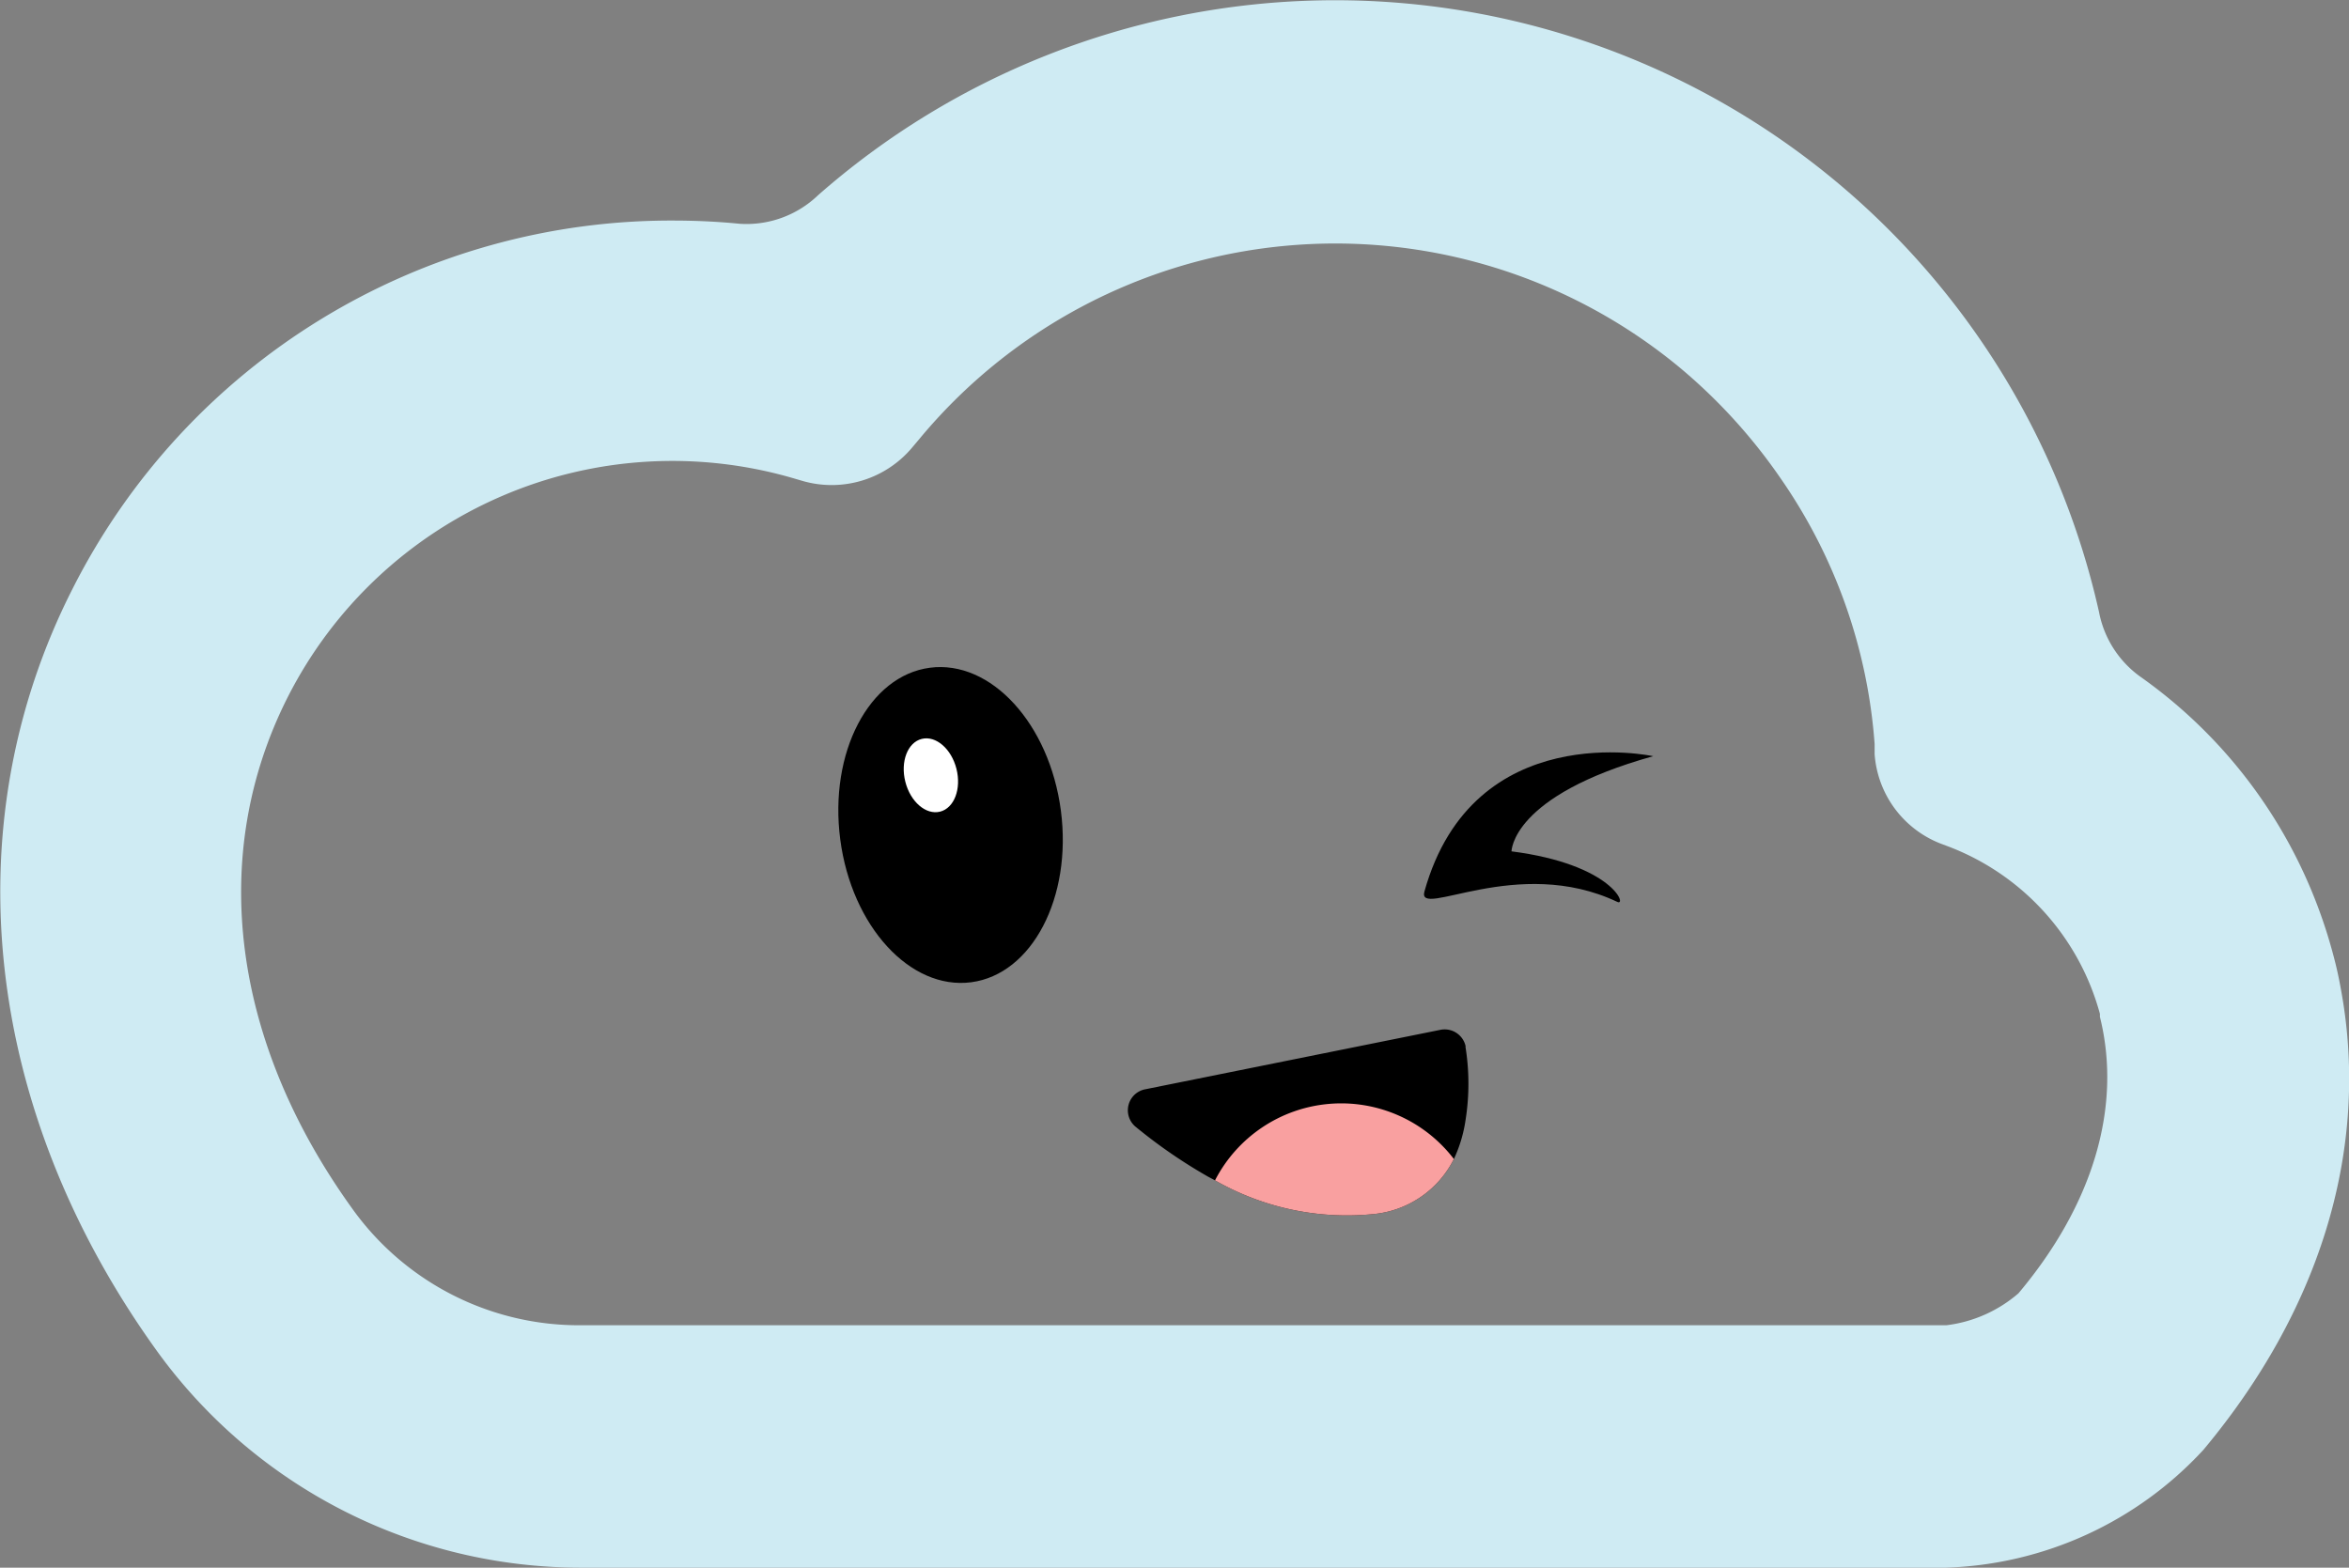
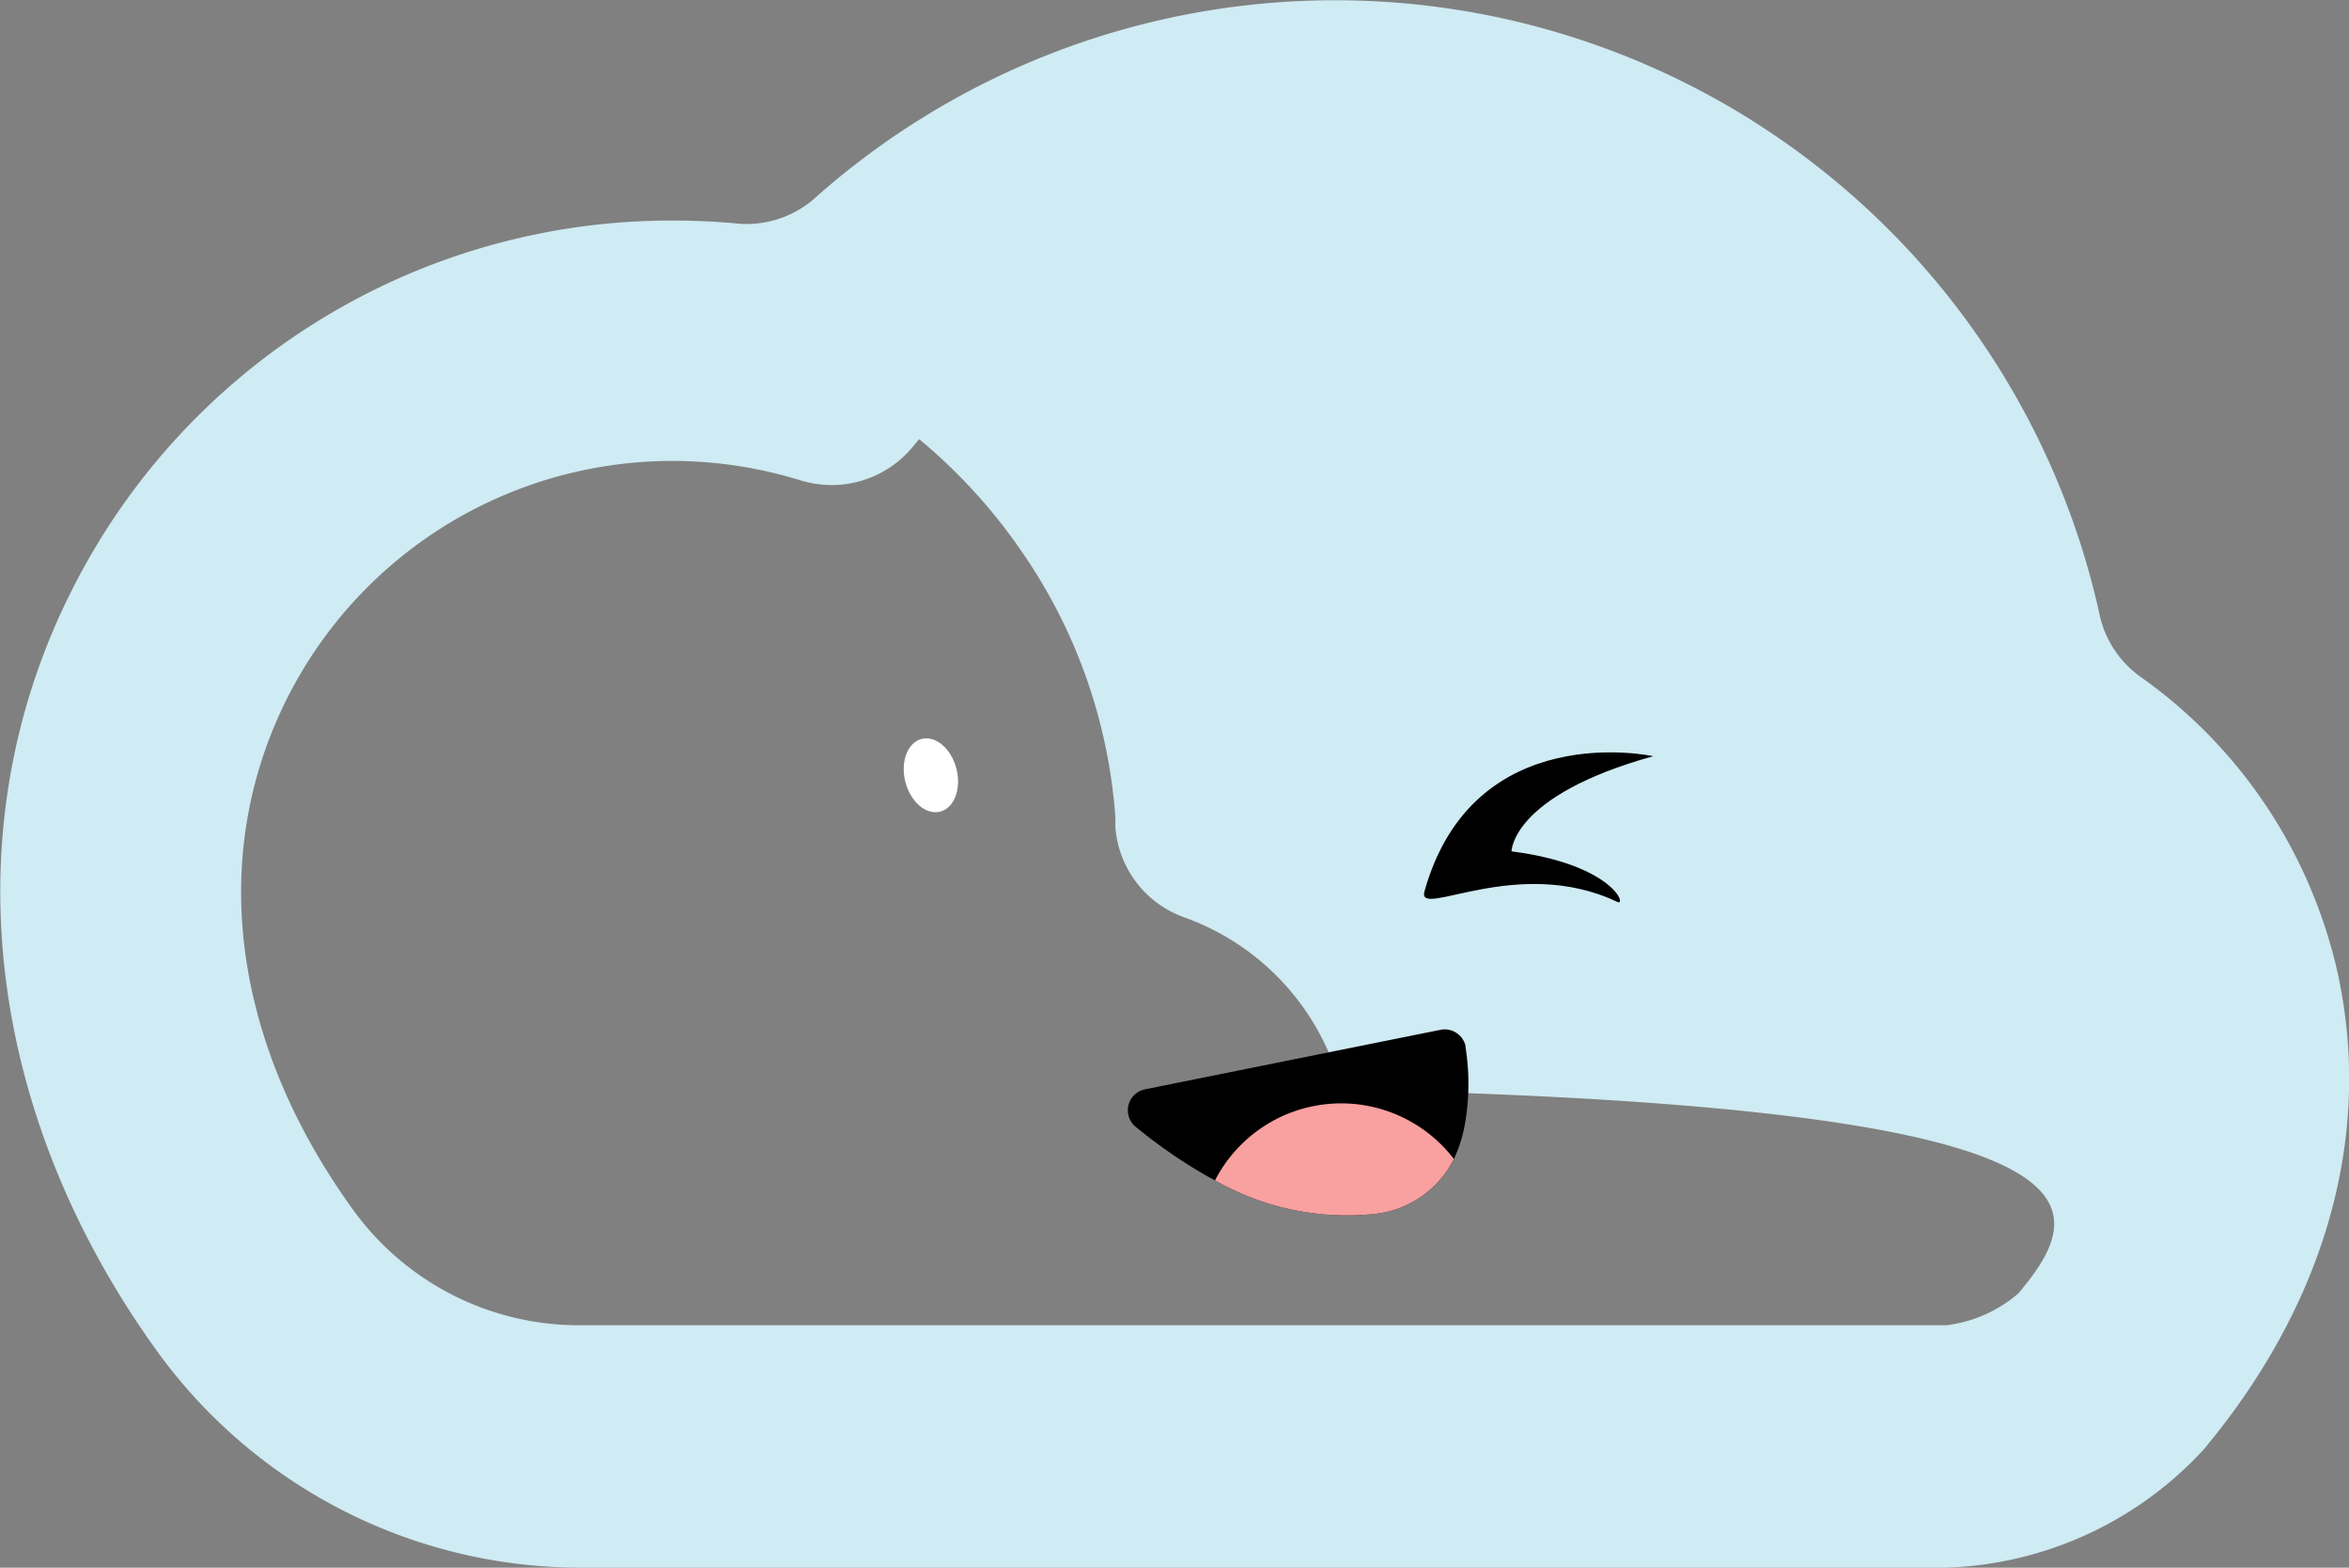
<svg xmlns="http://www.w3.org/2000/svg" viewBox="0 0 109.58 73.14">
  <rect x="0" y="0" width="109.58" height="73.14" fill="#808080" stroke="none" />
  <defs>
    <style>.cls-1{fill:#cfebf3;}.cls-2{fill:#fff;}.cls-3{fill:#f9a0a0;}</style>
  </defs>
  <g id="Слой_2" data-name="Слой 2">
    <g id="Слой_1-2" data-name="Слой 1">
-       <path class="cls-1" d="M109.3,46.72c-.11-.68-.24-1.36-.41-2a23.46,23.46,0,0,0-1.5-4.16,23,23,0,0,0-7.56-9,4.82,4.82,0,0,1-1.91-3A36.52,36.52,0,0,0,38.16,9.11a4.82,4.82,0,0,1-3.66,1.33c-1-.1-2.06-.15-3.1-.15a31.28,31.28,0,0,0-28,17.15c-5.66,11.11-4.16,24.45,4,35.7a24.39,24.39,0,0,0,19.69,10H90.79a17.07,17.07,0,0,0,12-5.5C108.17,61.2,110.44,53.86,109.3,46.72ZM94.16,60.34a6.31,6.31,0,0,1-3.36,1.49H27.09a13,13,0,0,1-10.57-5.32c-5.72-7.87-6.84-16.61-3.09-24A20.12,20.12,0,0,1,37,22.31l.48.14a4.9,4.9,0,0,0,5.08-1.58l.32-.38A25.2,25.2,0,0,1,78.3,17.1a25.62,25.62,0,0,1,4.76,5.21,24.89,24.89,0,0,1,4.39,12.4v.47a4.85,4.85,0,0,0,3.06,4.17l.45.17a11.6,11.6,0,0,1,7,7.78v.14C99,51.61,97.66,56.18,94.16,60.34Z" />
+       <path class="cls-1" d="M109.3,46.72c-.11-.68-.24-1.36-.41-2a23.46,23.46,0,0,0-1.5-4.16,23,23,0,0,0-7.56-9,4.82,4.82,0,0,1-1.91-3A36.52,36.52,0,0,0,38.16,9.11a4.82,4.82,0,0,1-3.66,1.33c-1-.1-2.06-.15-3.1-.15a31.28,31.28,0,0,0-28,17.15c-5.66,11.11-4.16,24.45,4,35.7a24.39,24.39,0,0,0,19.69,10H90.79a17.07,17.07,0,0,0,12-5.5C108.17,61.2,110.44,53.86,109.3,46.72ZM94.16,60.34a6.31,6.31,0,0,1-3.36,1.49H27.09a13,13,0,0,1-10.57-5.32c-5.72-7.87-6.84-16.61-3.09-24A20.12,20.12,0,0,1,37,22.31l.48.14a4.9,4.9,0,0,0,5.08-1.58l.32-.38a25.62,25.62,0,0,1,4.76,5.21,24.89,24.89,0,0,1,4.39,12.4v.47a4.85,4.85,0,0,0,3.06,4.17l.45.17a11.6,11.6,0,0,1,7,7.78v.14C99,51.61,97.66,56.18,94.16,60.34Z" />
      <path d="M77.12,35.28s-8.39-1.84-10.67,6.31c-.37,1.32,4.33-1.73,9,.49.46.22-.2-1.75-4.94-2.36C70.52,39.72,70.48,37.13,77.12,35.28Z" />
-       <ellipse cx="44.34" cy="38.49" rx="5.19" ry="7.4" transform="translate(-4.63 6.1) rotate(-7.48)" />
      <ellipse class="cls-2" cx="43.43" cy="36.17" rx="1.23" ry="1.75" transform="translate(-7.55 11.76) rotate(-14.2)" />
      <path d="M68.37,52.24a6.47,6.47,0,0,1-.54,1.82A4.69,4.69,0,0,1,64,56.65a12.38,12.38,0,0,1-7.32-1.58l-.32-.17A24.12,24.12,0,0,1,53,52.59a1,1,0,0,1-.17-1.41,1,1,0,0,1,.6-.36l13.75-2.77a1,1,0,0,1,1.19.76.17.17,0,0,0,0,.07A10.82,10.82,0,0,1,68.37,52.24Z" />
      <path class="cls-3" d="M67.83,54.06A4.69,4.69,0,0,1,64,56.65a12.38,12.38,0,0,1-7.32-1.58,6.62,6.62,0,0,1,11.14-1Z" />
    </g>
  </g>
</svg>